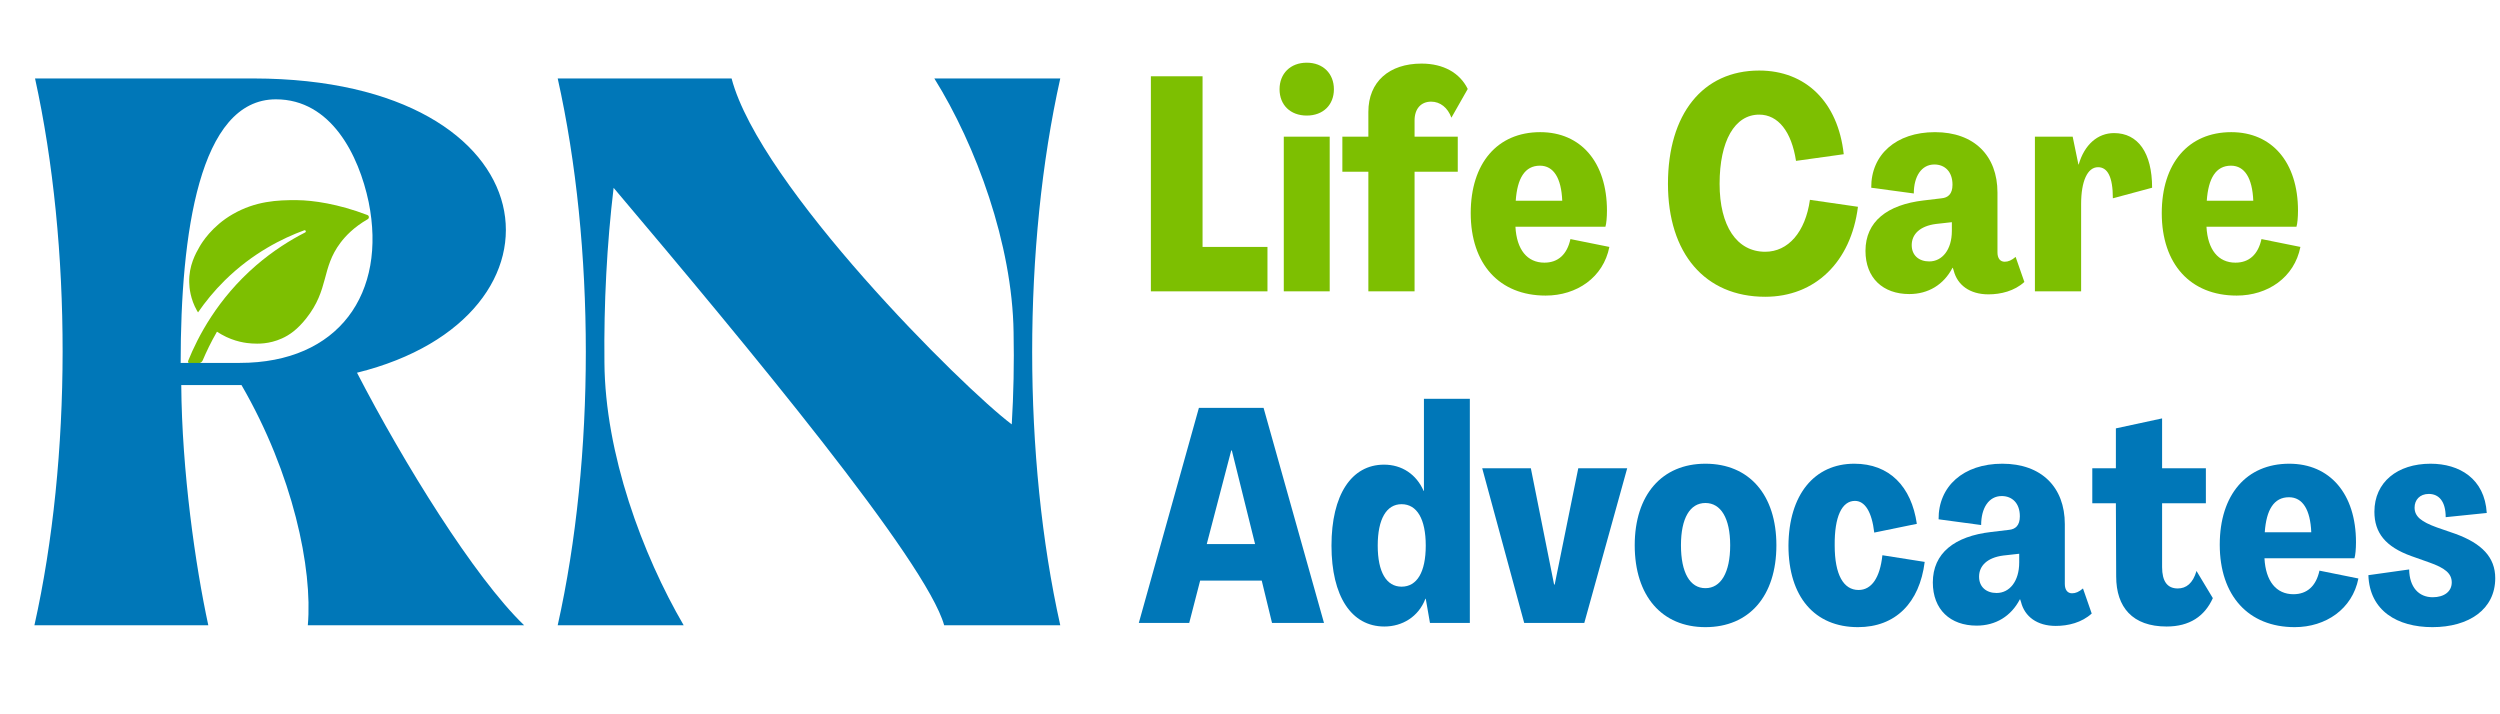
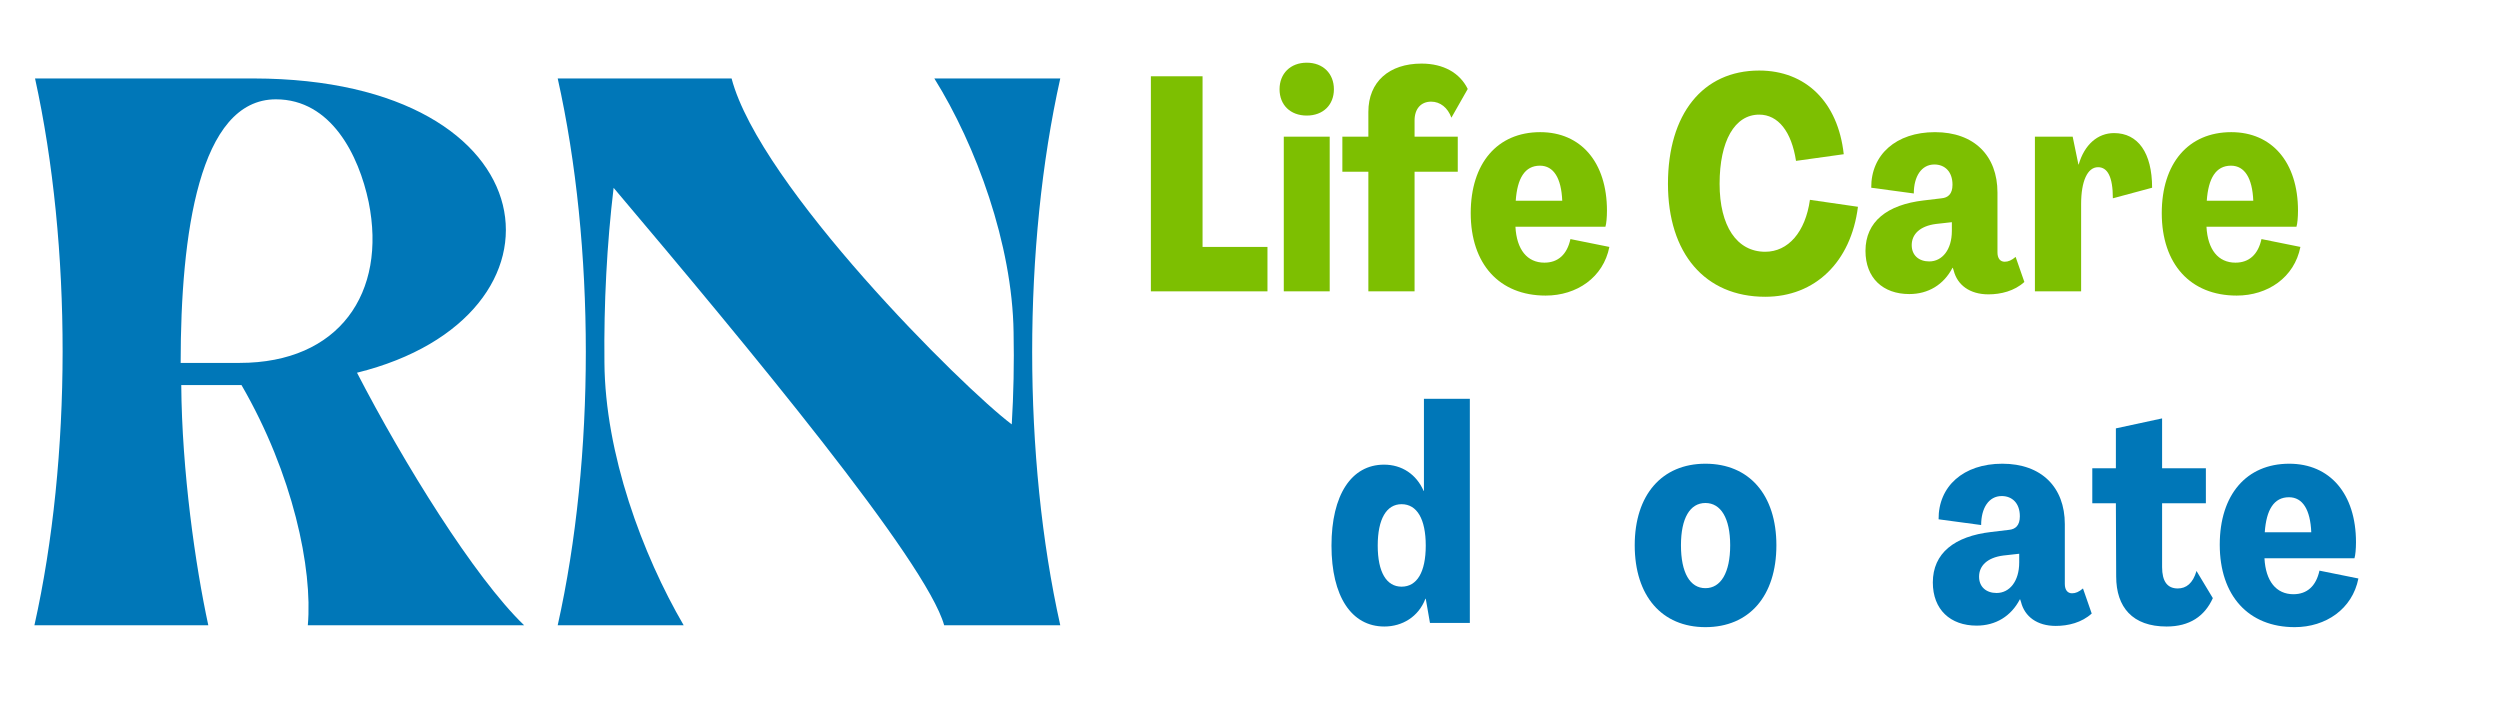
<svg xmlns="http://www.w3.org/2000/svg" xmlns:xlink="http://www.w3.org/1999/xlink" width="262.5pt" height="75pt" viewBox="0 0 262.5 75" version="1.2">
  <defs>
    <g>
      <symbol overflow="visible" id="glyph0-0">
        <path style="stroke:none;" d="M 20.191 0 C 18.836 -6.258 17.418 -16.191 17.352 -25.223 L 23.676 -25.223 C 29.094 -15.871 31.16 -5.934 30.641 0 L 53.352 0 C 48.125 -5.031 40.707 -17.031 35.805 -26.516 C 59.48 -32.383 56.574 -57.352 24.965 -57.414 L 2 -57.414 C 5.871 -39.805 5.871 -17.609 1.934 0 Z M 17.289 -27.547 C 17.289 -41.094 19.223 -55.223 27.289 -55.223 C 33.094 -55.223 35.996 -49.352 37.027 -44.449 C 38.965 -34.898 33.934 -27.547 23.48 -27.547 Z M 17.289 -27.547 " />
      </symbol>
      <symbol overflow="visible" id="glyph0-1">
        <path style="stroke:none;" d="M 15.16 0 C 10.836 -7.418 6.902 -18 6.84 -27.609 C 6.773 -33.805 7.098 -39.996 7.805 -45.93 C 21.867 -29.289 40.641 -6.711 42.512 0 L 54.703 0 C 50.77 -17.609 50.77 -39.805 54.703 -57.414 L 41.48 -57.414 C 45.867 -50.383 49.672 -39.996 49.801 -30.77 C 49.867 -27.547 49.801 -24.258 49.609 -21.094 C 44.512 -24.902 23.16 -46.125 20.191 -57.414 L 1.934 -57.414 C 5.871 -39.805 5.871 -17.609 1.934 0 Z M 15.16 0 " />
      </symbol>
      <symbol overflow="visible" id="glyph1-0">
        <path style="stroke:none;" d="M 1.426 0 L 13.668 0 L 13.668 -4.664 L 6.852 -4.664 L 6.852 -22.582 L 1.426 -22.582 Z M 1.426 0 " />
      </symbol>
      <symbol overflow="visible" id="glyph1-1">
        <path style="stroke:none;" d="M 3.648 -18.457 C 5.359 -18.457 6.5 -19.566 6.5 -21.219 C 6.5 -22.867 5.359 -24.008 3.648 -24.008 C 1.934 -24.008 0.793 -22.867 0.793 -21.219 C 0.793 -19.566 1.934 -18.457 3.648 -18.457 Z M 1.238 0 L 6.059 0 L 6.059 -16.238 L 1.238 -16.238 Z M 1.238 0 " />
      </symbol>
      <symbol overflow="visible" id="glyph1-2">
        <path style="stroke:none;" d="M 2.824 0 L 7.676 0 L 7.676 -12.559 L 12.211 -12.559 L 12.211 -16.238 L 7.676 -16.238 L 7.676 -17.949 C 7.676 -19.156 8.34 -19.918 9.418 -19.918 C 10.371 -19.918 11.164 -19.281 11.543 -18.234 L 13.258 -21.25 C 12.434 -22.93 10.719 -23.914 8.406 -23.914 C 5.012 -23.914 2.824 -22.012 2.824 -18.84 L 2.824 -16.238 L 0.094 -16.238 L 0.094 -12.559 L 2.824 -12.559 Z M 2.824 0 " />
      </symbol>
      <symbol overflow="visible" id="glyph1-3">
        <path style="stroke:none;" d="M 8.5 0.445 C 11.766 0.445 14.559 -1.457 15.191 -4.664 L 11.102 -5.488 C 10.75 -3.871 9.801 -3.012 8.371 -3.012 C 6.566 -3.012 5.453 -4.375 5.328 -6.785 L 14.777 -6.785 C 14.875 -7.105 14.938 -7.77 14.938 -8.469 C 14.938 -13.543 12.211 -16.715 7.93 -16.715 C 3.426 -16.715 0.633 -13.445 0.633 -8.215 C 0.633 -2.855 3.648 0.445 8.5 0.445 Z M 5.359 -9.516 C 5.52 -11.863 6.312 -13.195 7.898 -13.195 C 9.355 -13.195 10.148 -11.863 10.242 -9.516 Z M 5.359 -9.516 " />
      </symbol>
      <symbol overflow="visible" id="glyph1-4">
        <path style="stroke:none;" d="" />
      </symbol>
      <symbol overflow="visible" id="glyph1-5">
        <path style="stroke:none;" d="M 11.004 0.57 C 16.238 0.57 20.012 -3.078 20.742 -8.879 L 15.699 -9.609 C 15.223 -6.215 13.414 -4.156 11.004 -4.156 C 8.023 -4.156 6.215 -6.852 6.215 -11.289 C 6.215 -15.793 7.801 -18.555 10.371 -18.555 C 12.367 -18.555 13.766 -16.777 14.238 -13.699 L 19.25 -14.398 C 18.648 -19.887 15.254 -23.184 10.371 -23.184 C 4.441 -23.184 0.793 -18.617 0.793 -11.289 C 0.793 -3.996 4.664 0.57 11.004 0.57 Z M 11.004 0.57 " />
      </symbol>
      <symbol overflow="visible" id="glyph1-6">
        <path style="stroke:none;" d="M 4.98 0.285 C 6.977 0.285 8.594 -0.699 9.516 -2.473 L 9.547 -2.473 L 9.641 -2.188 C 10.023 -0.668 11.324 0.316 13.289 0.316 C 14.59 0.316 16.016 -0.031 17.062 -0.984 L 16.145 -3.617 C 15.73 -3.266 15.383 -3.109 15 -3.109 C 14.527 -3.109 14.238 -3.457 14.238 -4.09 L 14.238 -10.371 C 14.238 -14.238 11.797 -16.715 7.676 -16.715 C 3.582 -16.715 0.953 -14.336 0.984 -10.879 L 5.453 -10.277 C 5.453 -12.051 6.246 -13.32 7.613 -13.32 C 8.691 -13.32 9.516 -12.59 9.516 -11.195 C 9.516 -10.211 9.039 -9.832 8.371 -9.77 L 6.5 -9.547 C 2.664 -9.102 0.379 -7.328 0.379 -4.25 C 0.379 -1.395 2.219 0.285 4.98 0.285 Z M 7.074 -3.141 C 5.996 -3.141 5.234 -3.773 5.234 -4.852 C 5.234 -5.996 6.09 -6.852 7.77 -7.074 L 9.449 -7.262 L 9.449 -6.344 C 9.449 -4.375 8.438 -3.141 7.074 -3.141 Z M 7.074 -3.141 " />
      </symbol>
      <symbol overflow="visible" id="glyph1-7">
        <path style="stroke:none;" d="M 9.418 -16.617 C 7.707 -16.617 6.312 -15.414 5.707 -13.32 L 5.676 -13.32 L 5.074 -16.238 L 1.109 -16.238 L 1.109 0 L 5.961 0 L 5.961 -9.164 C 5.961 -11.574 6.629 -13.035 7.738 -13.035 C 8.723 -13.035 9.293 -12.051 9.293 -9.77 L 13.414 -10.879 C 13.414 -14.559 11.926 -16.617 9.418 -16.617 Z M 9.418 -16.617 " />
      </symbol>
      <symbol overflow="visible" id="glyph1-8">
-         <path style="stroke:none;" d="M 0.16 0 L 5.453 0 L 6.598 -4.441 L 13.066 -4.441 L 14.145 0 L 19.602 0 L 13.258 -22.582 L 6.469 -22.582 Z M 7.293 -8.277 L 9.863 -18.109 L 9.926 -18.109 L 12.367 -8.277 Z M 7.293 -8.277 " />
-       </symbol>
+         </symbol>
      <symbol overflow="visible" id="glyph1-9">
        <path style="stroke:none;" d="M 6.184 0.379 C 8.055 0.379 9.77 -0.633 10.496 -2.539 L 10.531 -2.539 L 10.973 0 L 15.16 0 L 15.16 -23.531 L 10.34 -23.531 L 10.34 -13.859 L 10.309 -13.859 C 9.547 -15.605 8.023 -16.617 6.152 -16.617 C 2.727 -16.617 0.633 -13.445 0.633 -8.117 C 0.633 -2.789 2.727 0.379 6.184 0.379 Z M 7.992 -3.805 C 6.406 -3.805 5.488 -5.328 5.488 -8.117 C 5.488 -10.91 6.406 -12.465 7.992 -12.465 C 9.609 -12.465 10.531 -10.91 10.531 -8.117 C 10.531 -5.328 9.609 -3.805 7.992 -3.805 Z M 7.992 -3.805 " />
      </symbol>
      <symbol overflow="visible" id="glyph1-10">
-         <path style="stroke:none;" d="M 4.598 0 L 10.91 0 L 15.414 -16.238 L 10.277 -16.238 L 7.801 -4.027 L 7.738 -4.027 L 5.297 -16.238 L 0.191 -16.238 Z M 4.598 0 " />
-       </symbol>
+         </symbol>
      <symbol overflow="visible" id="glyph1-11">
        <path style="stroke:none;" d="M 8.055 0.445 C 12.656 0.445 15.508 -2.824 15.508 -8.152 C 15.508 -13.445 12.656 -16.715 8.055 -16.715 C 3.488 -16.715 0.633 -13.445 0.633 -8.152 C 0.633 -2.824 3.488 0.445 8.055 0.445 Z M 8.055 -3.648 C 6.438 -3.648 5.488 -5.266 5.488 -8.152 C 5.488 -11.004 6.438 -12.59 8.055 -12.59 C 9.672 -12.59 10.656 -11.004 10.656 -8.152 C 10.656 -5.266 9.672 -3.648 8.055 -3.648 Z M 8.055 -3.648 " />
      </symbol>
      <symbol overflow="visible" id="glyph1-12">
-         <path style="stroke:none;" d="M 7.93 0.445 C 11.863 0.445 14.398 -2.094 14.938 -6.406 L 10.496 -7.105 C 10.242 -4.727 9.355 -3.457 7.992 -3.457 C 6.406 -3.457 5.488 -5.074 5.488 -8.117 C 5.453 -11.164 6.246 -12.812 7.613 -12.812 C 8.66 -12.812 9.387 -11.672 9.641 -9.484 L 14.113 -10.402 C 13.543 -14.336 11.227 -16.715 7.547 -16.715 C 3.363 -16.715 0.668 -13.48 0.633 -8.117 C 0.633 -2.727 3.395 0.445 7.93 0.445 Z M 7.93 0.445 " />
-       </symbol>
+         </symbol>
      <symbol overflow="visible" id="glyph1-13">
        <path style="stroke:none;" d="M 7.867 0.379 C 10.277 0.379 11.863 -0.699 12.719 -2.602 L 11.004 -5.453 C 10.625 -4.156 9.926 -3.617 9.039 -3.617 C 7.93 -3.617 7.391 -4.375 7.391 -5.867 L 7.391 -12.559 L 11.988 -12.559 L 11.988 -16.238 L 7.391 -16.238 L 7.391 -21.473 L 2.539 -20.426 L 2.539 -16.238 L 0.062 -16.238 L 0.062 -12.559 L 2.539 -12.559 L 2.57 -4.883 C 2.57 -1.648 4.281 0.379 7.867 0.379 Z M 7.867 0.379 " />
      </symbol>
      <symbol overflow="visible" id="glyph1-14">
-         <path style="stroke:none;" d="M 7.199 0.445 C 11.035 0.445 13.797 -1.426 13.797 -4.695 C 13.797 -6.883 12.402 -8.34 9.609 -9.355 L 7.676 -10.023 C 6.027 -10.625 5.328 -11.164 5.328 -12.113 C 5.328 -12.906 5.867 -13.543 6.82 -13.543 C 7.867 -13.543 8.594 -12.781 8.594 -11.102 L 12.906 -11.543 C 12.688 -15.16 10.023 -16.715 7.008 -16.715 C 3.52 -16.715 1.109 -14.777 1.109 -11.672 C 1.109 -9.484 2.25 -7.992 5.012 -7.008 L 6.883 -6.344 C 8.5 -5.773 9.23 -5.203 9.23 -4.25 C 9.23 -3.297 8.438 -2.695 7.23 -2.695 C 5.773 -2.695 4.789 -3.742 4.758 -5.613 L 0.477 -5.012 C 0.602 -1.27 3.52 0.445 7.199 0.445 Z M 7.199 0.445 " />
-       </symbol>
+         </symbol>
    </g>
    <clipPath id="clip1">
-       <path d="M 19 21 L 39 21 L 39 39 L 19 39 Z M 19 21 " />
-     </clipPath>
+       </clipPath>
    <clipPath id="clip2">
      <path d="M 18.398 21.785 L 38.582 20.188 L 39.887 36.633 L 19.699 38.234 Z M 18.398 21.785 " />
    </clipPath>
    <clipPath id="clip3">
      <path d="M 18.398 21.785 L 38.582 20.188 L 39.887 36.633 L 19.699 38.234 Z M 18.398 21.785 " />
    </clipPath>
  </defs>
  <g id="surface1">
    <g clip-path="url(#clip1)" clip-rule="nonzero">
      <g clip-path="url(#clip2)" clip-rule="nonzero">
        <g clip-path="url(#clip3)" clip-rule="nonzero">
-           <path style=" stroke:none;fill-rule:nonzero;fill:rgb(49.019%,74.899%,0.78%);fill-opacity:1;" d="M 38.578 22.578 C 35.492 21.398 32.848 21.031 31.211 21.016 C 29.102 20.996 26.828 21.117 24.441 22.488 C 22.227 23.762 21.18 25.516 20.961 25.891 C 20.535 26.629 19.828 27.891 19.867 29.633 C 19.879 30.234 19.988 31.387 20.676 32.609 C 20.715 32.676 20.754 32.738 20.793 32.801 C 21.547 31.707 22.469 30.562 23.605 29.441 C 26.539 26.551 29.691 25.008 31.945 24.18 C 32.09 24.129 32.18 24.336 32.043 24.406 C 30.477 25.207 28.695 26.316 26.906 27.855 C 22.809 31.391 20.758 35.414 19.762 37.875 C 19.695 38.043 19.832 38.219 20.012 38.207 L 20.867 38.137 C 21.051 38.125 21.211 38.008 21.285 37.836 C 21.656 36.961 22.141 35.938 22.781 34.828 C 22.965 34.949 23.129 35.043 23.25 35.113 C 24.633 35.906 25.922 36.035 26.457 36.066 C 27.035 36.098 28.234 36.152 29.594 35.539 C 30.391 35.184 31.223 34.602 32.145 33.441 C 34.586 30.363 33.711 28.184 35.758 25.477 C 36.262 24.812 37.121 23.875 38.609 23.016 C 38.785 22.914 38.77 22.652 38.578 22.578 " />
+           <path style=" stroke:none;fill-rule:nonzero;fill:rgb(49.019%,74.899%,0.78%);fill-opacity:1;" d="M 38.578 22.578 C 35.492 21.398 32.848 21.031 31.211 21.016 C 29.102 20.996 26.828 21.117 24.441 22.488 C 22.227 23.762 21.18 25.516 20.961 25.891 C 19.879 30.234 19.988 31.387 20.676 32.609 C 20.715 32.676 20.754 32.738 20.793 32.801 C 21.547 31.707 22.469 30.562 23.605 29.441 C 26.539 26.551 29.691 25.008 31.945 24.18 C 32.09 24.129 32.18 24.336 32.043 24.406 C 30.477 25.207 28.695 26.316 26.906 27.855 C 22.809 31.391 20.758 35.414 19.762 37.875 C 19.695 38.043 19.832 38.219 20.012 38.207 L 20.867 38.137 C 21.051 38.125 21.211 38.008 21.285 37.836 C 21.656 36.961 22.141 35.938 22.781 34.828 C 22.965 34.949 23.129 35.043 23.25 35.113 C 24.633 35.906 25.922 36.035 26.457 36.066 C 27.035 36.098 28.234 36.152 29.594 35.539 C 30.391 35.184 31.223 34.602 32.145 33.441 C 34.586 30.363 33.711 28.184 35.758 25.477 C 36.262 24.812 37.121 23.875 38.609 23.016 C 38.785 22.914 38.77 22.652 38.578 22.578 " />
        </g>
      </g>
    </g>
    <g style="fill:rgb(0%,46.669%,72.159%);fill-opacity:1;">
      <use xlink:href="#glyph0-0" x="1.68" y="65.652" />
    </g>
    <g style="fill:rgb(0%,46.669%,72.159%);fill-opacity:1;">
      <use xlink:href="#glyph0-1" x="56.625" y="65.652" />
    </g>
    <g style="fill:rgb(49.019%,74.899%,0.78%);fill-opacity:1;">
      <use xlink:href="#glyph1-0" x="119.416" y="30.591" />
    </g>
    <g style="fill:rgb(49.019%,74.899%,0.78%);fill-opacity:1;">
      <use xlink:href="#glyph1-1" x="133.56" y="30.591" />
    </g>
    <g style="fill:rgb(49.019%,74.899%,0.78%);fill-opacity:1;">
      <use xlink:href="#glyph1-2" x="140.854" y="30.591" />
    </g>
    <g style="fill:rgb(49.019%,74.899%,0.78%);fill-opacity:1;">
      <use xlink:href="#glyph1-3" x="153.793" y="30.591" />
    </g>
    <g style="fill:rgb(49.019%,74.899%,0.78%);fill-opacity:1;">
      <use xlink:href="#glyph1-4" x="169.554" y="30.591" />
    </g>
    <g style="fill:rgb(49.019%,74.899%,0.78%);fill-opacity:1;">
      <use xlink:href="#glyph1-5" x="174.343" y="30.591" />
    </g>
    <g style="fill:rgb(49.019%,74.899%,0.78%);fill-opacity:1;">
      <use xlink:href="#glyph1-6" x="195.496" y="30.591" />
    </g>
    <g style="fill:rgb(49.019%,74.899%,0.78%);fill-opacity:1;">
      <use xlink:href="#glyph1-7" x="212.557" y="30.591" />
    </g>
    <g style="fill:rgb(49.019%,74.899%,0.78%);fill-opacity:1;">
      <use xlink:href="#glyph1-3" x="226.352" y="30.591" />
    </g>
    <g style="fill:rgb(49.019%,74.899%,0.78%);fill-opacity:1;">
      <use xlink:href="#glyph1-4" x="242.107" y="30.591" />
    </g>
    <g style="fill:rgb(0%,46.669%,72.159%);fill-opacity:1;">
      <use xlink:href="#glyph1-8" x="119.416" y="65.405" />
    </g>
    <g style="fill:rgb(0%,46.669%,72.159%);fill-opacity:1;">
      <use xlink:href="#glyph1-9" x="139.173" y="65.405" />
    </g>
    <g style="fill:rgb(0%,46.669%,72.159%);fill-opacity:1;">
      <use xlink:href="#glyph1-10" x="155.442" y="65.405" />
    </g>
    <g style="fill:rgb(0%,46.669%,72.159%);fill-opacity:1;">
      <use xlink:href="#glyph1-11" x="171.013" y="65.405" />
    </g>
    <g style="fill:rgb(0%,46.669%,72.159%);fill-opacity:1;">
      <use xlink:href="#glyph1-12" x="187.155" y="65.405" />
    </g>
    <g style="fill:rgb(0%,46.669%,72.159%);fill-opacity:1;">
      <use xlink:href="#glyph1-6" x="202.568" y="65.405" />
    </g>
    <g style="fill:rgb(0%,46.669%,72.159%);fill-opacity:1;">
      <use xlink:href="#glyph1-13" x="219.629" y="65.405" />
    </g>
    <g style="fill:rgb(0%,46.669%,72.159%);fill-opacity:1;">
      <use xlink:href="#glyph1-3" x="232.441" y="65.405" />
    </g>
    <g style="fill:rgb(0%,46.669%,72.159%);fill-opacity:1;">
      <use xlink:href="#glyph1-14" x="248.203" y="65.405" />
    </g>
  </g>
</svg>